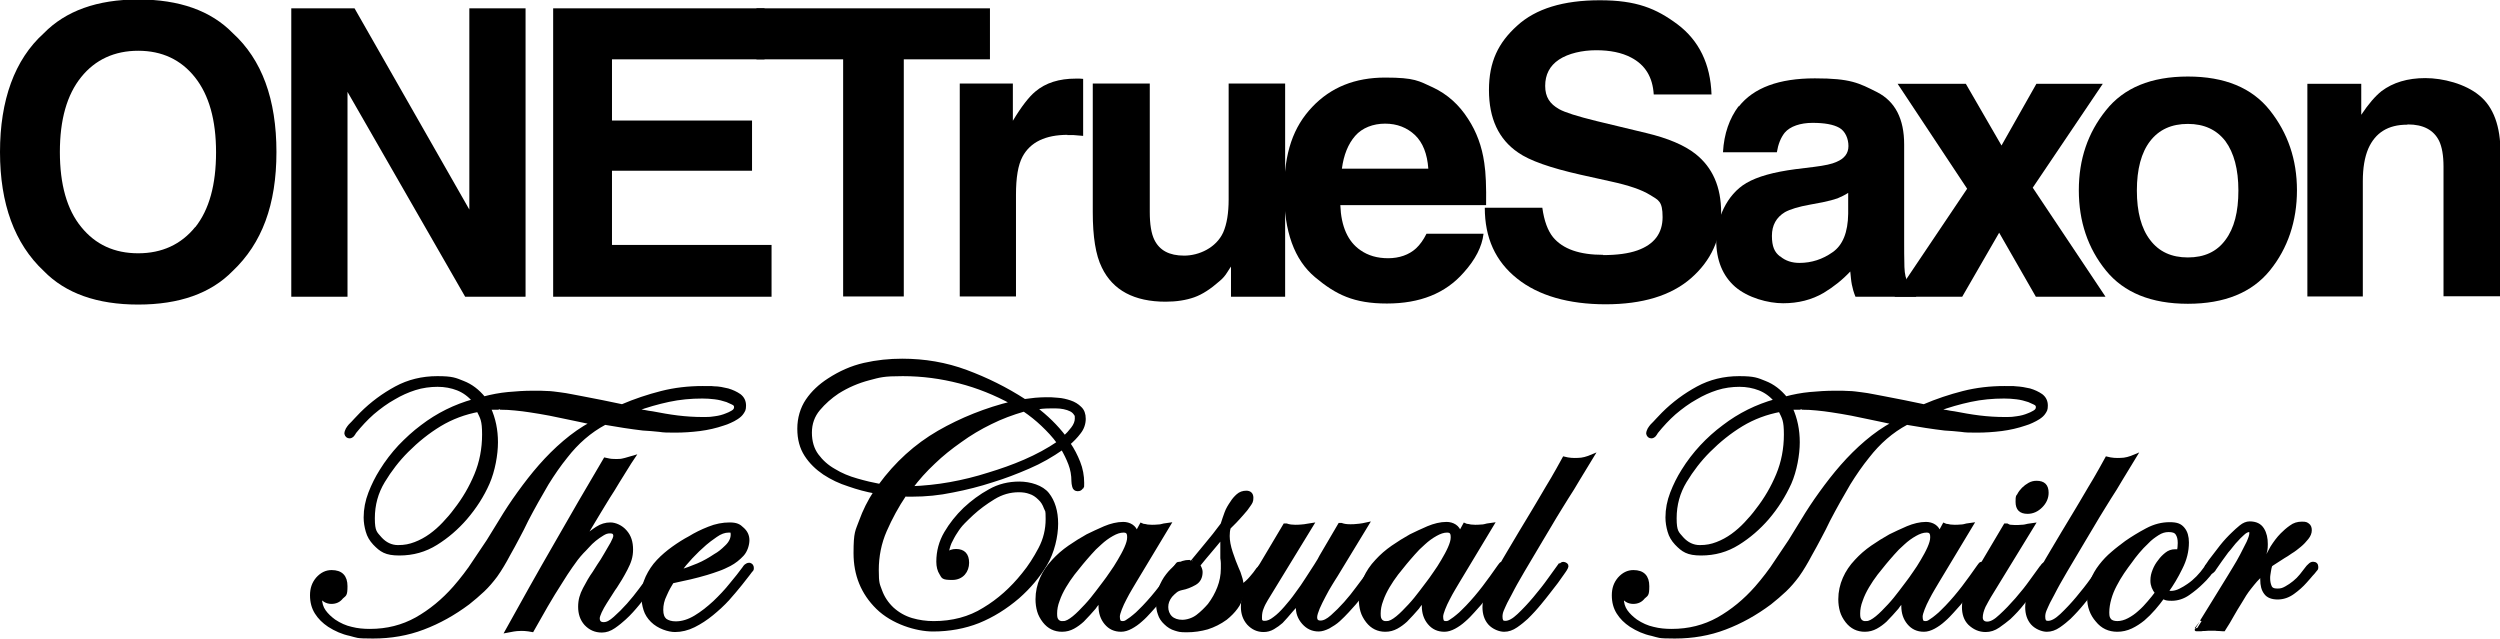
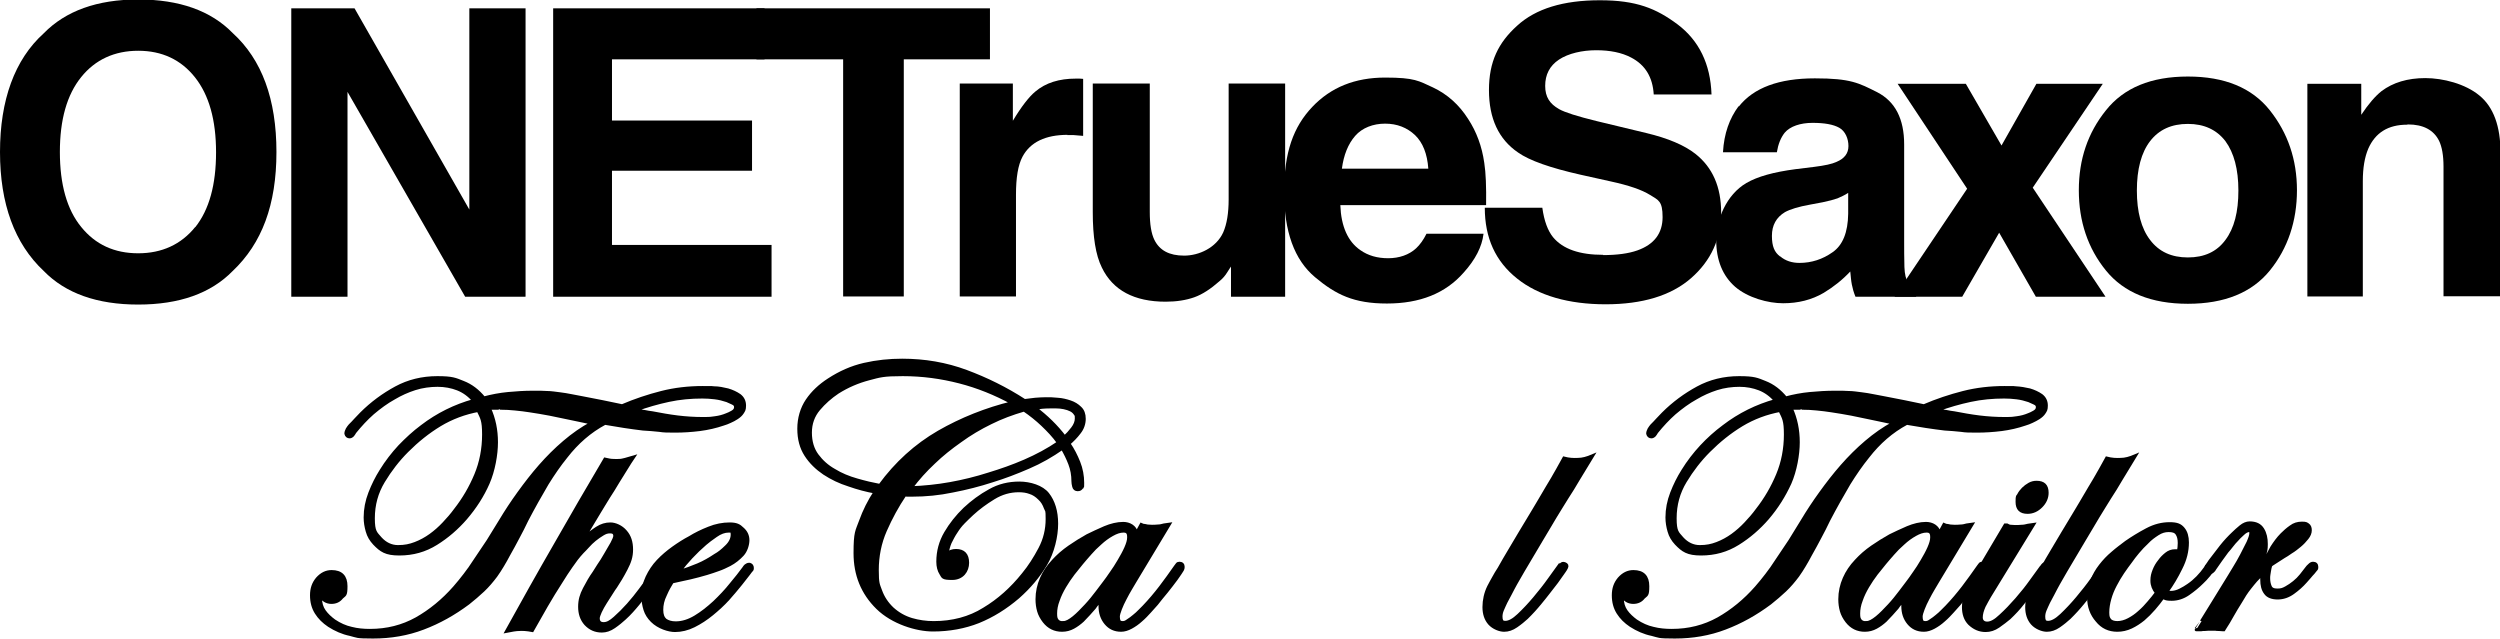
<svg xmlns="http://www.w3.org/2000/svg" viewBox="0 0 960.4 245.4" version="1.1" data-name="Layer 1" id="Layer_1">
  <defs>
    <style>
      .cls-1 {
        stroke-width: 0px;
      }

      .cls-1, .cls-2 {
        fill: #000;
      }

      .cls-2 {
        stroke: #000;
        stroke-miterlimit: 10;
        stroke-width: 1.2px;
      }
    </style>
  </defs>
  <g>
    <path d="M53.1,117c-15.8,0-27.9-4.3-36.3-12.9C5.6,93.6,0,78.3,0,58.4S5.6,22.9,16.8,12.8C25.2,4.2,37.3-.2,53.1-.2s27.9,4.3,36.3,12.9c11.2,10.2,16.8,25.4,16.8,45.7s-5.6,35.1-16.8,45.7c-8.4,8.6-20.5,12.9-36.3,12.9ZM75,87.3c5.4-6.8,8-16.4,8-28.8s-2.7-22-8.1-28.8c-5.4-6.8-12.7-10.2-21.8-10.2s-16.5,3.4-21.9,10.1c-5.5,6.8-8.2,16.4-8.2,28.8s2.7,22.1,8.2,28.8c5.5,6.8,12.8,10.1,21.9,10.1s16.5-3.4,21.9-10.1Z" class="cls-1" />
    <path d="M201.8,114h-23.1l-45.2-78.7v78.7h-21.6V3.2h24.3l44.1,77.3V3.2h21.6v110.7Z" class="cls-1" />
    <path d="M288.9,65.6h-53.8v28.5h61.3v19.9h-83.9V3.2h81.2v19.6h-58.6v23.5h53.8v19.2Z" class="cls-1" />
    <path d="M380.3,3.2v19.6h-33.1v91.1h-23.3V22.8h-33.3V3.2h89.7Z" class="cls-1" />
    <path d="M410.2,51.8c-8.6,0-14.4,2.8-17.4,8.4-1.7,3.2-2.5,8-2.5,14.6v39.1h-21.6V32.1h20.4v14.3c3.3-5.5,6.2-9.2,8.6-11.2,4-3.4,9.2-5,15.6-5s.7,0,1,0c.3,0,.9,0,1.8.1v21.9c-1.4-.1-2.6-.2-3.6-.3-1.1,0-1.9,0-2.6,0Z" class="cls-1" />
    <path d="M472.9,102.4c-.2.3-.7,1-1.5,2.3-.8,1.3-1.8,2.4-2.9,3.3-3.4,3-6.6,5.1-9.7,6.2s-6.8,1.7-11,1.7c-12.1,0-20.3-4.4-24.5-13.1-2.4-4.8-3.5-11.9-3.5-21.3v-49.4h21.9v49.4c0,4.7.6,8.2,1.7,10.5,2,4.2,5.8,6.2,11.5,6.2s12.3-3,15-8.9c1.4-3.2,2.1-7.4,2.1-12.7v-44.5h21.7v81.9h-20.8v-11.6Z" class="cls-1" />
    <path d="M569.9,89.9c-.6,4.9-3.1,9.8-7.6,14.8-7,8-16.8,11.9-29.5,11.9s-19.6-3.4-27.6-10.1c-8-6.7-11.9-17.6-11.9-32.8s3.6-25,10.8-32.6c7.2-7.6,16.5-11.3,28-11.3s12.9,1.3,18.4,3.8c5.5,2.6,10,6.6,13.5,12.1,3.2,4.9,5.3,10.5,6.2,16.9.6,3.8.8,9.2.7,16.2h-56c.3,8.2,2.9,14,7.7,17.3,3,2.1,6.5,3.1,10.7,3.1s8-1.3,10.7-3.8c1.5-1.4,2.8-3.2,4-5.6h21.9ZM548.7,64.8c-.4-5.7-2.1-10-5.1-12.9-3.1-2.9-6.9-4.4-11.5-4.4s-8.8,1.6-11.5,4.7c-2.7,3.1-4.4,7.3-5.1,12.6h33.3Z" class="cls-1" />
    <path d="M615.7,98c5.5,0,9.9-.6,13.3-1.8,6.5-2.3,9.7-6.6,9.7-12.8s-1.6-6.5-4.8-8.5c-3.2-2-8.2-3.7-15.1-5.2l-11.7-2.6c-11.5-2.6-19.5-5.4-23.9-8.5-7.5-5.1-11.2-13.1-11.2-24s3.6-18.2,10.8-24.7c7.2-6.6,17.8-9.8,31.8-9.8s21.6,3.1,29.9,9.3c8.2,6.2,12.6,15.2,13,26.9h-22.2c-.4-6.7-3.3-11.4-8.7-14.2-3.6-1.9-8.1-2.8-13.4-2.8s-10.7,1.2-14.3,3.6-5.3,5.8-5.3,10.1,1.8,6.9,5.3,8.9c2.3,1.3,7.1,2.8,14.4,4.6l19.1,4.6c8.4,2,14.7,4.7,18.9,8,6.6,5.2,9.9,12.7,9.9,22.6s-3.9,18.5-11.6,25.2c-7.7,6.7-18.7,10-32.8,10s-25.8-3.3-34-9.9c-8.3-6.6-12.4-15.6-12.4-27.2h22.1c.7,5.1,2.1,8.8,4.1,11.3,3.8,4.6,10.2,6.8,19.3,6.8Z" class="cls-1" />
    <path d="M668,40.9c5.7-7.2,15.4-10.8,29.2-10.8s16.9,1.8,23.9,5.3c7,3.6,10.4,10.3,10.4,20.1v37.6c0,2.6,0,5.8.1,9.5.1,2.8.6,4.7,1.3,5.7.7,1,1.8,1.8,3.2,2.5v3.2h-23.3c-.7-1.7-1.1-3.2-1.4-4.7s-.4-3.1-.6-5c-3,3.2-6.4,5.9-10.2,8.2-4.6,2.7-9.8,4-15.6,4s-13.5-2.1-18.4-6.3c-4.8-4.2-7.3-10.2-7.3-18s3.9-17.4,11.6-21.9c4.3-2.5,10.5-4.2,18.8-5.3l7.3-.9c4-.5,6.8-1.1,8.5-1.9,3.1-1.3,4.6-3.3,4.6-6.1s-1.2-5.7-3.5-7c-2.3-1.3-5.7-1.9-10.3-1.9s-8.6,1.3-10.7,3.8c-1.5,1.9-2.5,4.4-3,7.5h-20.7c.4-7.2,2.5-13,6-17.7ZM683.9,98.5c2,1.7,4.5,2.5,7.4,2.5,4.6,0,8.9-1.4,12.7-4.1,3.9-2.7,5.9-7.6,6-14.8v-8c-1.4.9-2.7,1.5-4.1,2.1-1.4.5-3.3,1-5.7,1.5l-4.8.9c-4.5.8-7.7,1.8-9.7,2.9-3.3,2-5,5-5,9.1s1,6.3,3.1,7.9Z" class="cls-1" />
    <path d="M808.8,114h-26.7l-14.1-24.6-14.2,24.6h-26l27.9-41.5-26.7-40.3h26.2l13.7,23.7,13.4-23.7h25.5l-26.9,39.9,27.9,41.8Z" class="cls-1" />
    <path d="M872,42.4c6.9,8.7,10.4,18.9,10.4,30.7s-3.5,22.3-10.4,30.8c-6.9,8.5-17.4,12.8-31.5,12.8s-24.6-4.3-31.5-12.8c-6.9-8.5-10.4-18.8-10.4-30.8s3.5-22.1,10.4-30.7c6.9-8.7,17.4-13,31.5-13s24.6,4.3,31.5,13ZM840.5,47.6c-6.3,0-11.1,2.2-14.5,6.6-3.4,4.4-5.1,10.8-5.1,19s1.7,14.6,5.1,19c3.4,4.5,8.2,6.7,14.5,6.7s11.1-2.2,14.4-6.7c3.4-4.5,5-10.8,5-19s-1.7-14.5-5-19c-3.4-4.4-8.2-6.6-14.4-6.6Z" class="cls-1" />
    <path d="M924.7,47.9c-7.3,0-12.2,3.1-14.9,9.2-1.4,3.3-2.1,7.4-2.1,12.5v44.3h-21.3V32.2h20.7v11.9c2.8-4.2,5.4-7.2,7.8-9.1,4.4-3.3,10-5,16.8-5s15.4,2.2,20.8,6.7c5.4,4.4,8.1,11.8,8.1,22v55.1h-21.9v-49.8c0-4.3-.6-7.6-1.7-9.9-2.1-4.2-6.1-6.3-12-6.3Z" class="cls-1" />
  </g>
  <g>
    <path d="M123.1,229.5v.3c0,1.9.5,3.6,1.5,5,1,1.4,2.3,2.6,3.8,3.7,2.1,1.4,4.3,2.4,6.6,2.9,2.3.6,4.7.8,7.1.8,6.6,0,12.5-1.5,17.9-4.5,5.3-3,10.2-7,14.6-12,1.4-1.6,2.7-3.2,4-4.9,1.3-1.7,2.6-3.5,3.8-5.4,1.7-2.5,3.4-5,5.1-7.6,1.6-2.6,3.2-5.2,4.8-7.8,2.1-3.5,4.4-7,7-10.6,2.6-3.6,5.3-7.1,8.2-10.4,2.9-3.3,6-6.4,9.3-9.2,3.3-2.8,6.8-5.3,10.6-7.3-1.4-.3-2.8-.6-4.2-.9-1.4-.3-2.9-.6-4.3-.9-2.6-.5-5.1-1.1-7.7-1.6-2.6-.5-5.1-.9-7.7-1.3-1.8-.3-3.7-.5-5.6-.7-1.9-.2-3.8-.3-5.6-.3s-.7,0-1,0c-.3,0-.6,0-.9,0h-1.2c-.4,0-.8,0-1.2.1,1.8,3.9,2.7,8.3,2.7,13s-1.1,10.9-3.2,15.7c-2.1,4.8-5,9.3-8.6,13.5-3.3,3.8-7.1,7.1-11.3,9.7-4.3,2.7-9,4-14.2,4s-7-1.3-9.6-4c-1.3-1.4-2.2-2.9-2.7-4.7-.5-1.7-.8-3.5-.8-5.3,0-3.2.6-6.3,1.8-9.4,1.2-3.1,2.6-5.9,4.3-8.6,2.1-3.4,4.5-6.5,7.1-9.3,2.7-2.8,5.5-5.4,8.6-7.7,6-4.6,12.7-7.9,19.9-9.9-1.8-2.1-3.9-3.6-6.2-4.5-2.3-.9-4.9-1.4-7.7-1.4s-5.9.4-8.7,1.3c-2.8.9-5.5,2.1-8,3.6-2.9,1.6-5.6,3.6-8.2,5.8-2.5,2.2-4.8,4.7-6.9,7.3-.2.4-.5.8-.8,1.2-.4.4-.8.6-1.2.6-.7,0-1.2-.4-1.4-1.2h0c0-.6.2-1.1.5-1.7.4-.6.7-1.1,1-1.4.7-.7,1.5-1.5,2.2-2.3.7-.8,1.5-1.5,2.2-2.3,4-4,8.5-7.3,13.3-9.9,4.8-2.6,10.1-3.9,15.9-3.9s6.9.6,9.9,1.8c3.1,1.2,5.7,3.2,8,6,3-.8,6.1-1.4,9.3-1.7,3.2-.3,6.3-.5,9.5-.5s3.6,0,5.3.1c1.7,0,3.4.3,5.1.5,1.5.2,2.9.4,4.3.7,1.4.3,2.8.5,4.2.8,2.6.5,5.1,1,7.7,1.5,2.6.5,5.1,1.1,7.7,1.6,4.9-2.1,10-3.8,15.1-5.1,5.1-1.3,10.4-1.9,15.8-1.9s2.6,0,4.4.1c1.8,0,3.6.4,5.3.8,1.7.5,3.2,1.2,4.5,2.1,1.3,1,1.9,2.3,1.9,3.9s-.3,1.9-.8,2.7c-.5.8-1.2,1.4-2.1,2s-1.7,1-2.6,1.4c-.9.4-1.8.8-2.6,1-2.9,1-6,1.7-9.1,2.1-3.2.4-6.3.6-9.4.6s-4.2,0-6.2-.3c-2-.2-4.1-.4-6.2-.5-2.4-.3-4.8-.6-7.3-1-2.5-.4-4.9-.8-7.3-1.2-5.8,3.1-10.7,7.4-14.9,12.8-2.6,3.2-5,6.7-7.3,10.4-2.7,4.6-5.3,9.2-7.8,14-1.1,2.3-2.2,4.5-3.4,6.7-1.1,2.2-2.4,4.4-3.6,6.6-.7,1.4-1.5,2.7-2.3,4.1-.8,1.4-1.7,2.7-2.6,4-1.5,2-3.1,3.9-4.9,5.6-1.8,1.7-3.7,3.3-5.7,4.9-5.5,4.1-11.2,7.3-17.3,9.6-6,2.3-12.5,3.4-19.3,3.4s-5.9-.3-8.8-1c-2.9-.6-5.6-1.8-8.1-3.4-2.1-1.4-3.7-3-4.9-4.9-1.2-1.9-1.8-4.1-1.8-6.7s.7-4.6,2.2-6.4c1.6-1.8,3.4-2.7,5.5-2.7,3.7,0,5.5,1.9,5.5,5.6s-.5,3.2-1.6,4.3c-1,1.3-2.3,1.9-4,1.9s-3.5-.9-4-2.6ZM184,157.6c-5.5,1-10.5,2.9-15,5.6-4.6,2.8-8.7,6.1-12.6,10-3.5,3.5-6.5,7.4-9.1,11.7-2.6,4.3-3.9,9-3.9,14.2s.9,5.6,2.7,7.7c1.9,2.1,4.2,3.2,6.8,3.2s4.5-.4,6.6-1.2c2.1-.8,4.1-1.9,5.9-3.2,1.8-1.3,3.5-2.8,5.1-4.5,1.6-1.7,3.1-3.4,4.4-5.2,3.3-4.2,5.9-8.7,7.9-13.5,2-4.8,3-10,3-15.5s-.7-6.3-2.1-9.2ZM244.6,157.6c1,.2,2,.4,3,.5,1,.2,2,.4,3,.5,3.2.6,6.4,1.2,9.7,1.6,3.3.4,6.5.6,9.7.6s3.1-.1,4.7-.3c1.6-.2,3.1-.6,4.5-1.2.5-.2,1.3-.5,2.1-1,.9-.5,1.3-1.1,1.3-1.9s-.4-1.2-1.3-1.6c-.9-.4-1.5-.7-2-.9-1.5-.5-3-.9-4.7-1.1-1.6-.2-3.2-.3-4.8-.3-4.4,0-8.7.4-12.9,1.3-4.2.9-8.4,2.1-12.5,3.6Z" class="cls-2" />
    <path d="M222.8,208.4c.6-.8,1.3-1.5,2.1-2.1,1.3-1.2,2.7-2.3,4.4-3.4s3.4-1.6,5.2-1.6,4.2,1,5.8,2.9c1.6,1.8,2.3,4.1,2.3,6.9s-.7,4.8-2.1,7.5c-1.4,2.7-2.8,5-4,6.8-.4.5-.9,1.3-1.6,2.4-.7,1.1-1.5,2.3-2.3,3.6-.8,1.2-1.4,2.4-2,3.6-.5,1.1-.8,2-.8,2.5,0,1.4.7,2.1,2.1,2.1s2.6-.7,4.3-2.2c1.7-1.5,3.4-3.2,5.1-5.1,1.7-1.9,3.2-3.8,4.7-5.8,1.4-1.9,2.4-3.3,3.1-4.1l2.2-3,1.2-1.5c.3-.7.8-1.1,1.5-1.1s1.2.4,1.2,1.2-.1.7-.3,1c-.2.3-.4.5-.6.8l-2.9,4.1c-1,1.3-2,2.6-3.1,4-1.1,1.4-2.1,2.7-3.1,4-.8,1-1.7,2-2.5,2.9-.9,1-1.8,1.9-2.8,2.8-1.1,1-2.4,2.1-4,3.2-1.6,1.1-3.1,1.6-4.7,1.6-2.5,0-4.5-.9-6.2-2.7-1.6-1.8-2.3-4-2.3-6.6s.6-4.6,1.8-6.9c1.2-2.3,2.4-4.4,3.7-6.2.3-.5.8-1.3,1.7-2.7.9-1.3,1.8-2.7,2.7-4.3.9-1.5,1.7-2.9,2.5-4.3.7-1.3,1.1-2.3,1.1-2.8,0-1.1-.6-1.6-1.8-1.6s-1.9.3-2.9.9c-1,.6-2,1.3-3,2.1-1,.8-1.9,1.7-2.7,2.6-.8.9-1.5,1.6-2.1,2.2-1.6,1.7-3,3.6-4.3,5.5-1.3,1.9-2.6,3.8-3.8,5.8-2,3.1-3.9,6.2-5.7,9.3-1.8,3.1-3.6,6.3-5.4,9.5-2.1-.4-3.8-.5-5-.4-1.2,0-2.9.3-4.9.7,6.2-11.2,12.4-22.3,18.7-33.2,6.2-10.9,12.6-21.9,19.1-32.9,1.3.3,2.3.5,3.2.5.8,0,1.6.1,2.3,0,.7,0,1.5-.2,2.3-.4.8-.2,1.9-.5,3.2-.9l-1.4,2.1c-1.8,2.9-3.4,5.4-4.6,7.4-1.2,2-2.4,4-3.6,5.8-1.1,1.9-2.4,3.8-3.6,5.9-1.3,2.1-2.8,4.6-4.5,7.5-.5.7-.9,1.4-1.3,2.1-.4.7-.8,1.4-1.3,2.1Z" class="cls-2" />
    <path d="M258.5,223.1c-1,1.6-2,3.3-2.9,5.4-1,2-1.4,3.9-1.4,5.8s.5,3.1,1.4,3.9c1,.7,2.3,1.1,4,1.1,2.5,0,5-.8,7.5-2.3,2.5-1.5,4.9-3.4,7.3-5.6,2.3-2.2,4.5-4.5,6.4-6.9,2-2.4,3.6-4.4,4.9-6.2.2-.4.5-.7.8-1,.4-.3.8-.5,1.2-.5h.3c.6.2,1,.6,1,1.4s-.2.7-.6,1.2-.7.9-.9,1.2l-2.9,3.7c-1.4,1.7-3,3.7-4.9,5.8-1.9,2.1-4,4-6.2,5.8-2.2,1.8-4.5,3.3-6.9,4.5-2.4,1.2-4.9,1.8-7.3,1.8s-6.3-1.2-8.8-3.7c-1.3-1.3-2.2-2.7-2.7-4.3-.5-1.6-.8-3.3-.8-5.1,0-2.7.5-5.1,1.6-7.4,1.1-2.3,2.4-4.3,4.2-6.2,1.7-1.8,3.7-3.5,5.8-5,2.1-1.5,4.3-2.9,6.4-4,2.1-1.3,4.5-2.5,7.3-3.6,2.7-1.1,5.4-1.6,8-1.6s3.7.6,4.9,1.8c1.4,1.2,2.1,2.7,2.1,4.4s-.7,4.1-2.1,5.6c-1.4,1.5-3,2.8-4.9,3.8-1.4.7-2.8,1.4-4.3,1.9-1.5.5-3,1.1-4.5,1.5-2.1.6-4.2,1.2-6.4,1.7-2.1.5-4.3.9-6.4,1.4ZM260.8,219.6c2.5-.7,4.9-1.6,7.3-2.6,2.4-1,4.6-2.3,6.7-3.7,1.3-.7,2.7-1.8,4.2-3.3,1.5-1.4,2.3-3,2.3-4.6s-.5-1.4-1.4-1.4c-1.6,0-3.2.6-4.9,1.8-1.7,1.2-3.1,2.2-4.1,3.1-3.7,3.2-7.1,6.8-10,10.7Z" class="cls-2" />
    <path d="M393.6,153.9c1.4-.2,2.7-.3,4.1-.5,1.4-.1,2.7-.2,4.1-.2s2.8,0,4.5.2c1.7.1,3.3.5,4.8,1,1.5.5,2.8,1.3,3.8,2.3,1.1,1,1.6,2.4,1.6,4.2s-.6,3.7-1.9,5.3c-1.2,1.6-2.6,3-4,4.2,1.6,2.3,2.8,4.7,3.8,7.2,1,2.5,1.5,5.2,1.5,7.9s-.1,1.2-.4,1.8c-.3.5-.7.8-1.5.8s-1.3-.4-1.5-1.2c-.2-.8-.3-1.4-.3-2,0-2.4-.4-4.6-1.2-6.7-.8-2.1-1.8-4.1-2.9-6-4,2.8-8.3,5.3-13,7.3-4.6,2-9.3,3.8-13.9,5.2-4.9,1.6-10,2.9-15.2,3.9-5.2,1.1-10.4,1.6-15.6,1.6h-1.4c-.5,0-1,0-1.4-.1-2.9,4.3-5.4,8.9-7.5,13.7-2.1,4.8-3.1,9.9-3.1,15.2s.4,5.5,1.3,8c.9,2.5,2.4,4.8,4.5,6.8,2.2,2,4.7,3.4,7.4,4.2,2.7.8,5.6,1.2,8.5,1.2,7.2,0,13.7-1.7,19.3-5.2,5.7-3.4,10.7-7.9,15.1-13.4,2.4-2.9,4.5-6.2,6.4-9.8,1.9-3.6,2.8-7.4,2.8-11.4s-.2-2.9-.7-4.3c-.5-1.4-1.2-2.6-2.3-3.6-1.1-1.1-2.3-1.9-3.6-2.3-1.3-.5-2.8-.7-4.3-.7-3.4,0-6.6.9-9.7,2.8-3.1,1.9-5.8,3.9-8.2,6.1-1.1,1-2.2,2.1-3.3,3.2-1.1,1.1-2.1,2.4-2.9,3.7-.9,1.3-1.6,2.7-2.3,4.1-.6,1.4-1,2.9-1.1,4.3.5-.4,1-.7,1.5-.9.5-.2,1.2-.3,1.9-.3,2.9,0,4.4,1.6,4.4,4.7s-2,6-5.9,6-3.5-.6-4.3-1.8c-.8-1.2-1.2-2.8-1.2-4.6,0-4,1-7.7,3-11.1,2-3.4,4.4-6.4,7.3-9.2,2.9-2.7,6.1-5.1,9.6-7,3.5-2,7.3-2.9,11.4-2.9s8.7,1.4,10.9,4.2c2.2,2.8,3.4,6.6,3.4,11.4s-1.4,10.9-4.2,15.6c-2.8,4.7-6.3,8.8-10.6,12.6-4.8,4.1-9.8,7.2-15.2,9.4-5.3,2.1-11.2,3.2-17.5,3.2s-15.5-2.8-21.3-8.5c-5.8-5.7-8.6-12.7-8.6-21s.7-8.4,2.1-12.3c1.4-3.9,3.3-7.7,5.6-11.2-3.3-.6-6.7-1.5-10.1-2.7-3.5-1.1-6.6-2.6-9.5-4.5-2.8-1.9-5.2-4.2-7-7-1.8-2.8-2.7-6.1-2.7-10.1s1.1-7.8,3.2-10.9c2.1-3.1,4.9-5.7,8.3-7.9,4.3-2.8,8.8-4.8,13.6-5.9,4.8-1.1,9.7-1.6,14.6-1.6,8.6,0,16.8,1.4,24.6,4.3,7.8,2.9,15.3,6.6,22.4,11.2ZM388.9,154.8c-6.6-3.6-13.3-6.3-20.3-8.1-7-1.8-14.2-2.8-21.8-2.8s-8.8.5-13,1.6c-4.2,1.1-8.2,2.8-12,5.2-2.7,1.8-5.2,4-7.3,6.5-2.1,2.5-3.2,5.5-3.2,9s.9,6.4,2.6,8.7,3.9,4.3,6.6,5.8c2.6,1.6,5.5,2.8,8.7,3.7,3.1.9,6.1,1.6,8.8,2.1,6.3-8.6,13.8-15.4,22.6-20.5,8.7-5,18.2-8.8,28.4-11.3ZM406.6,170c-1.8-2.5-3.9-4.7-6.1-6.8-2.2-2.1-4.6-4-7.1-5.7-4.5,1.3-8.8,2.9-12.8,4.9-4.1,2-8,4.3-11.7,7-3.7,2.6-7.1,5.3-10.2,8.3-3.2,3-6.1,6.2-8.7,9.7,5-.2,10-.7,15-1.6,5-.9,9.9-2.1,14.9-3.7,4.6-1.4,9.2-3,13.8-5,4.6-2,8.9-4.3,13-7.1ZM397.6,156.7c4.4,3.3,8.2,7,11.4,11.2,1-.9,2-2,3-3.3,1-1.3,1.5-2.6,1.5-3.8s0-1.3-.3-1.6c-.4-.7-1-1.3-1.8-1.7-.8-.4-1.7-.7-2.7-.9-1-.2-1.9-.3-2.9-.3-1,0-1.8,0-2.5,0-2.1,0-4,.2-5.8.5Z" class="cls-2" />
    <path d="M422.7,230.3c-.4.5-.7,1.1-1.1,1.6-.4.5-.8,1-1.2,1.6-1.4,1.6-2.9,3.3-4.5,4.9-1.1,1-2.3,1.9-3.6,2.6-1.3.7-2.7,1.1-4.3,1.1-2.8,0-5.1-1.1-6.9-3.4-1-1.3-1.7-2.6-2.1-4-.4-1.4-.6-2.9-.6-4.5,0-2.8.6-5.5,1.7-8,1.1-2.5,2.6-4.7,4.5-6.7,1.8-2,3.9-3.8,6.2-5.4,2.3-1.6,4.6-3,6.9-4.3,2-1,4.2-2,6.7-3.1,2.4-1,4.8-1.6,7.1-1.6s4.6,1.2,5.1,3.7l1.8-3.3.7.3c.5,0,1.1.2,1.7.3.6,0,1.2.1,1.7.1s1.5,0,2.3-.1c.8,0,1.6-.2,2.3-.4l2.1-.3-13.3,22.1c-.4.6-.9,1.6-1.6,2.7-.7,1.2-1.4,2.4-2.1,3.8-.7,1.3-1.3,2.6-1.8,3.9-.5,1.3-.8,2.3-.8,3s.1,1.3.3,1.7c.2.4.7.6,1.4.6s1.2-.2,2-.8c.8-.5,1.6-1.1,2.3-1.7.8-.6,1.5-1.3,2.2-2,.7-.7,1.2-1.2,1.6-1.6,2.3-2.4,4.4-4.9,6.4-7.5,2-2.6,3.9-5.3,5.8-8,.2-.3.4-.5.6-.8s.5-.4.9-.4c.9,0,1.4.5,1.4,1.4s-.4,1.3-1.1,2.4c-.7,1.1-1.3,1.8-1.6,2.3-1.2,1.6-2.4,3.2-3.7,4.8-1.3,1.6-2.6,3.1-3.8,4.7-.7.8-1.6,1.8-2.6,2.9-1,1.1-2.1,2.3-3.4,3.4-1.2,1.1-2.5,2-3.8,2.7-1.3.7-2.6,1.1-3.8,1.1-2.5,0-4.4-.9-5.9-2.7-1.5-1.8-2.2-4-2.2-6.6v-1.2c0-.4,0-.8.1-1.2ZM408.5,239.2c1.1,0,2.4-.7,4-2,1.6-1.3,3.1-2.9,4.7-4.6,1.6-1.7,3-3.5,4.3-5.2,1.3-1.7,2.3-3,2.8-3.7.6-.8,1.5-2,2.5-3.5,1.1-1.5,2.1-3.1,3.1-4.8,1-1.7,1.9-3.3,2.6-4.9.7-1.6,1.1-2.9,1.1-4s-.1-1.4-.4-1.9c-.3-.4-.8-.6-1.6-.6-1.4,0-2.8.5-4.4,1.4-1.6.9-3.1,2-4.5,3.3-1.5,1.3-2.8,2.6-4,4-1.2,1.4-2.3,2.6-3.1,3.6-1,1.2-2.1,2.6-3.3,4.1-1.2,1.6-2.3,3.2-3.3,4.9-1,1.7-1.9,3.5-2.5,5.3-.7,1.8-1,3.5-1,5.1s.2,2,.6,2.6c.4.6,1.3,1,2.5,1Z" class="cls-2" />
-     <path d="M477.2,225c1.3-.9,2.4-1.9,3.4-3.1,1-1.1,1.8-2.2,2.5-3.2h.1c.3-.4.6-.8,1-1.2s.8-.7,1.3-.7c.9,0,1.4.5,1.4,1.4s-.2.7-.5,1.1c-.3.4-.6.7-.8,1-.5.6-1,1.2-1.5,1.8s-1.1,1.1-1.6,1.8c-.7.8-1.6,1.6-2.5,2.5-1,.8-1.9,1.6-2.9,2.2-.4,1.8-1.1,3.5-2.2,4.9-1.1,1.5-2.4,2.8-4,4.1-2.2,1.6-4.6,2.8-7.1,3.6-2.5.7-5.1,1.1-7.9,1.1s-3-.2-4.4-.6c-1.4-.4-2.7-1.2-3.8-2.3-1.1-1-1.9-2.2-2.3-3.5-.5-1.3-.7-2.8-.7-4.3s.3-3.9,1-5.7c.7-1.8,1.6-3.5,2.8-5,1-1.3,2.2-2.5,3.6-3.6,1.4-1.1,3-1.6,4.8-1.6s.8,0,1,.1l5.2-6.3c2.3-2.7,4.4-5.4,6.4-8.1.5-1.6,1-3,1.5-4.4.5-1.4,1.3-2.7,2.2-4,.6-1,1.4-1.9,2.3-2.7.9-.8,2-1.2,3.3-1.2s2.1.7,2.1,2.1-.3,1.8-1,2.8c-.7,1.1-1.5,2.1-2.5,3.2-1,1.1-1.9,2.2-2.9,3.2-1,1-1.8,1.8-2.3,2.3-.3,1-.4,2.1-.4,3.2,0,1.8.4,4,1.2,6.4.8,2.4,1.6,4.5,2.3,6.1.5,1,.9,2.1,1.2,3.2.4,1.1.6,2.3.7,3.5ZM460.4,217c.6,1,1,1.9,1,2.7,0,2.1-.8,3.6-2.4,4.5-1.6.9-3.3,1.6-5,1.9-.9.2-1.7.5-2.3,1-.6.5-1.3,1.1-1.9,1.8-1.1,1.4-1.6,2.8-1.6,4.3s.5,2.9,1.6,4c1.1,1,2.6,1.5,4.4,1.5s4.1-.7,5.8-2c1.7-1.3,3.2-2.8,4.5-4.3,1.6-2.1,2.8-4.3,3.7-6.6.9-2.3,1.4-4.8,1.4-7.4s0-1.4,0-2c0-.6-.1-1.3-.2-2,0-1,0-2,0-2.9,0-1,0-1.9,0-2.9s0-.8,0-1.2c0-.3,0-.7,0-1-1.5,1.8-2.9,3.6-4.4,5.3-1.5,1.7-2.9,3.5-4.4,5.3Z" class="cls-2" />
-     <path d="M498.8,231.4c-.8,1.1-1.7,2.1-2.7,3.2-1.3,1.6-2.6,3-3.8,4.3-.9.8-2,1.6-3.2,2.3-1.2.7-2.4,1-3.7,1-2.3,0-4.2-.9-5.8-2.6-1.6-1.8-2.3-4-2.3-6.4s.3-3.4,1-5.1c.6-1.6,1.4-3.2,2.3-4.7l12.9-21.7h.7c.5.2,1.1.3,1.7.4.6,0,1.2.1,1.7.1s1.5,0,2.3-.1c.8,0,1.6-.2,2.3-.3l1.9-.3-17.6,28.8c-.6,1-1.2,2.1-1.6,3.2-.5,1.1-.7,2.4-.7,3.6s0,1.1.3,1.5c.2.4.6.5,1.4.5,1.1,0,2.3-.5,3.7-1.6,1.4-1,2.8-2.4,4.2-4,1.4-1.6,2.9-3.4,4.3-5.4,1.5-2,2.8-3.9,4-5.8,1.2-1.9,2.3-3.6,3.3-5.1,1-1.6,1.7-2.7,2.1-3.6l7.1-12.1h.7c1.1.4,2.2.5,3.4.5s1.5,0,2.3-.1c.8,0,1.6-.2,2.5-.3l1.9-.4-12.1,19.9c-.5.7-1.1,1.8-2,3.2-.9,1.4-1.7,2.9-2.6,4.6-.9,1.6-1.6,3.2-2.3,4.7-.6,1.5-1,2.7-1,3.5,0,1.3.6,1.9,1.9,1.9s2.7-.7,4.4-2.2c1.7-1.5,3.4-3.2,5.1-5.1,1.7-1.9,3.2-3.8,4.6-5.7,1.4-1.9,2.4-3.2,3-4l2.2-3.2,1.2-1.4c.4-.7.8-1.1,1.4-1.1.9,0,1.4.5,1.4,1.4s-.3,1.4-1,2.4c-.7,1.1-1.2,1.8-1.6,2.3-1.3,1.6-2.5,3.1-3.8,4.7-1.2,1.6-2.5,3.1-3.8,4.7-.7.8-1.6,1.8-2.7,3-1.1,1.2-2.2,2.3-3.4,3.4-1.2,1.1-2.5,1.9-3.9,2.7-1.4.7-2.7,1.1-3.8,1.1-2.4,0-4.3-.9-5.9-2.7-.8-.9-1.4-1.9-1.8-3-.4-1.1-.5-2.2-.5-3.4s0-.5,0-.8c0-.3,0-.5,0-.7Z" class="cls-2" />
-     <path d="M546.9,230.3c-.4.5-.7,1.1-1.1,1.6-.4.5-.8,1-1.2,1.6-1.4,1.6-2.9,3.3-4.5,4.9-1.1,1-2.3,1.9-3.6,2.6-1.3.7-2.7,1.1-4.3,1.1-2.8,0-5.1-1.1-6.9-3.4-1-1.3-1.7-2.6-2.1-4-.4-1.4-.6-2.9-.6-4.5,0-2.8.6-5.5,1.7-8,1.1-2.5,2.6-4.7,4.5-6.7,1.8-2,3.9-3.8,6.2-5.4,2.3-1.6,4.6-3,6.9-4.3,2-1,4.2-2,6.7-3.1,2.4-1,4.8-1.6,7.1-1.6s4.6,1.2,5.1,3.7l1.8-3.3.7.3c.5,0,1.1.2,1.7.3.6,0,1.2.1,1.7.1s1.5,0,2.3-.1c.8,0,1.6-.2,2.3-.4l2.1-.3-13.3,22.1c-.4.6-.9,1.6-1.6,2.7-.7,1.2-1.4,2.4-2.1,3.8-.7,1.3-1.3,2.6-1.8,3.9-.5,1.3-.8,2.3-.8,3s.1,1.3.3,1.7c.2.4.7.6,1.4.6s1.2-.2,2-.8c.8-.5,1.6-1.1,2.3-1.7.8-.6,1.5-1.3,2.2-2,.7-.7,1.2-1.2,1.6-1.6,2.3-2.4,4.4-4.9,6.4-7.5,2-2.6,3.9-5.3,5.8-8,.2-.3.4-.5.6-.8.2-.3.5-.4.9-.4.9,0,1.4.5,1.4,1.4s-.4,1.3-1.1,2.4c-.7,1.1-1.3,1.8-1.6,2.3-1.2,1.6-2.4,3.2-3.7,4.8-1.3,1.6-2.6,3.1-3.8,4.7-.7.8-1.6,1.8-2.6,2.9-1,1.1-2.1,2.3-3.4,3.4-1.2,1.1-2.5,2-3.8,2.7-1.3.7-2.6,1.1-3.8,1.1-2.5,0-4.4-.9-5.9-2.7-1.5-1.8-2.2-4-2.2-6.6v-1.2c0-.4,0-.8.1-1.2ZM532.8,239.2c1.1,0,2.4-.7,4-2,1.6-1.3,3.1-2.9,4.7-4.6,1.6-1.7,3-3.5,4.3-5.2,1.3-1.7,2.3-3,2.8-3.7.6-.8,1.5-2,2.5-3.5,1.1-1.5,2.1-3.1,3.1-4.8,1-1.7,1.9-3.3,2.6-4.9.7-1.6,1.1-2.9,1.1-4s-.1-1.4-.4-1.9c-.3-.4-.8-.6-1.6-.6-1.4,0-2.8.5-4.4,1.4-1.6.9-3.1,2-4.5,3.3-1.5,1.3-2.8,2.6-4,4-1.2,1.4-2.3,2.6-3.1,3.6-1,1.2-2.1,2.6-3.3,4.1-1.2,1.6-2.3,3.2-3.3,4.9-1,1.7-1.9,3.5-2.5,5.3-.7,1.8-1,3.5-1,5.1s.2,2,.6,2.6,1.3,1,2.5,1Z" class="cls-2" />
    <path d="M599,217.6c.4-.5.7-.8,1-1,.3-.2.7-.2,1.2,0,.7.3.9.7.6,1.4-.3.6-.6,1.1-.9,1.5l-2.9,4.1c-1,1.3-2,2.6-3.1,4-1.1,1.4-2.1,2.7-3.2,4-.8,1-1.7,2-2.5,2.9-.9,1-1.8,1.9-2.7,2.8-1.1,1-2.4,2.1-4,3.2-1.6,1.1-3.1,1.6-4.7,1.6s-4.1-.9-5.6-2.6c-1.4-1.6-2.1-3.7-2.1-6.3s.6-5.4,1.8-7.8c.6-1.2,1.3-2.4,1.9-3.5.6-1.1,1.3-2.3,2.1-3.5,1.3-2.3,2.6-4.6,4-6.9,1.4-2.3,2.7-4.6,4.1-6.9,1.8-3,3.4-5.6,4.7-7.8,1.3-2.2,2.6-4.3,3.8-6.4,1.2-2.1,2.5-4.2,3.8-6.4,1.3-2.2,2.8-4.9,4.5-8,1.9.5,3.7.6,5.4.5,1.7,0,3.5-.5,5.6-1.4-2.1,3.4-3.9,6.4-5.4,8.9-1.5,2.6-3,5-4.5,7.3-1.5,2.3-2.9,4.8-4.5,7.3-1.5,2.6-3.3,5.5-5.3,8.9-1.2,2-2.4,4-3.5,5.9-1.1,1.9-2.3,3.9-3.5,5.9-.6,1.1-1.3,2.2-1.9,3.3-.6,1.1-1.3,2.2-1.9,3.4-.3.5-.7,1.3-1.2,2.3-.5,1-1.1,2-1.6,3-.5,1.1-1,2.1-1.4,3.1-.4,1-.5,1.8-.5,2.5s.1,1.2.3,1.6.7.6,1.4.6c1.4,0,3.1-.9,5.1-2.8,2-1.9,4-4,6.1-6.5,2.1-2.5,4-4.9,5.7-7.3,1.7-2.4,3-4.1,3.7-5.1Z" class="cls-2" />
    <path d="M623.2,229.5v.3c0,1.9.5,3.6,1.5,5,1,1.4,2.3,2.6,3.8,3.7,2.1,1.4,4.3,2.4,6.6,2.9,2.3.6,4.7.8,7.1.8,6.6,0,12.5-1.5,17.9-4.5,5.3-3,10.2-7,14.6-12,1.4-1.6,2.7-3.2,4-4.9,1.3-1.7,2.6-3.5,3.8-5.4,1.7-2.5,3.4-5,5.1-7.6,1.6-2.6,3.2-5.2,4.8-7.8,2.1-3.5,4.4-7,7-10.6,2.6-3.6,5.3-7.1,8.2-10.4,2.9-3.3,6-6.4,9.3-9.2,3.3-2.8,6.8-5.3,10.6-7.3-1.4-.3-2.8-.6-4.2-.9s-2.9-.6-4.3-.9c-2.6-.5-5.1-1.1-7.7-1.6-2.6-.5-5.1-.9-7.7-1.3-1.8-.3-3.7-.5-5.6-.7-1.9-.2-3.8-.3-5.6-.3s-.7,0-1,0c-.3,0-.6,0-.9,0h-1.2c-.4,0-.8,0-1.2.1,1.8,3.9,2.7,8.3,2.7,13s-1.1,10.9-3.2,15.7c-2.2,4.8-5,9.3-8.6,13.5-3.3,3.8-7.1,7.1-11.3,9.7-4.3,2.7-9,4-14.2,4s-7-1.3-9.6-4c-1.3-1.4-2.2-2.9-2.7-4.7-.5-1.7-.8-3.5-.8-5.3,0-3.2.6-6.3,1.8-9.4,1.2-3.1,2.6-5.9,4.3-8.6,2.1-3.4,4.5-6.5,7.1-9.3,2.6-2.8,5.5-5.4,8.6-7.7,6-4.6,12.7-7.9,19.9-9.9-1.8-2.1-3.9-3.6-6.2-4.5-2.3-.9-4.9-1.4-7.7-1.4s-5.9.4-8.7,1.3c-2.8.9-5.5,2.1-8,3.6-2.9,1.6-5.6,3.6-8.2,5.8-2.5,2.2-4.8,4.7-6.9,7.3-.2.4-.5.8-.8,1.2-.4.4-.8.6-1.2.6-.7,0-1.2-.4-1.4-1.2h0c0-.6.2-1.1.5-1.7.4-.6.7-1.1,1-1.4.7-.7,1.5-1.5,2.2-2.3.7-.8,1.5-1.5,2.2-2.3,4-4,8.5-7.3,13.3-9.9,4.8-2.6,10.1-3.9,15.9-3.9s6.9.6,9.9,1.8c3.1,1.2,5.7,3.2,8,6,3-.8,6.1-1.4,9.3-1.7,3.2-.3,6.3-.5,9.5-.5s3.6,0,5.3.1c1.7,0,3.4.3,5.1.5,1.5.2,2.9.4,4.3.7,1.4.3,2.8.5,4.2.8,2.6.5,5.1,1,7.7,1.5,2.6.5,5.1,1.1,7.7,1.6,4.9-2.1,10-3.8,15.1-5.1,5.1-1.3,10.4-1.9,15.8-1.9s2.6,0,4.4.1,3.6.4,5.3.8c1.7.5,3.2,1.2,4.5,2.1,1.3,1,1.9,2.3,1.9,3.9s-.3,1.9-.8,2.7c-.5.8-1.2,1.4-2.1,2-.8.5-1.7,1-2.6,1.4-.9.4-1.8.8-2.6,1-2.9,1-6,1.7-9.1,2.1-3.2.4-6.3.6-9.4.6s-4.2,0-6.2-.3c-2-.2-4.1-.4-6.2-.5-2.4-.3-4.8-.6-7.3-1-2.5-.4-4.9-.8-7.3-1.2-5.8,3.1-10.7,7.4-14.9,12.8-2.6,3.2-5,6.7-7.3,10.4-2.7,4.6-5.3,9.2-7.8,14-1.1,2.3-2.2,4.5-3.4,6.7-1.1,2.2-2.4,4.4-3.6,6.6-.7,1.4-1.5,2.7-2.3,4.1-.8,1.4-1.7,2.7-2.6,4-1.5,2-3.1,3.9-4.9,5.6-1.8,1.7-3.7,3.3-5.7,4.9-5.5,4.1-11.2,7.3-17.3,9.6-6,2.3-12.5,3.4-19.3,3.4s-5.9-.3-8.8-1c-2.9-.6-5.6-1.8-8.1-3.4-2.1-1.4-3.7-3-4.9-4.9-1.2-1.9-1.8-4.1-1.8-6.7s.7-4.6,2.2-6.4c1.6-1.8,3.4-2.7,5.5-2.7,3.7,0,5.5,1.9,5.5,5.6s-.5,3.2-1.6,4.3c-1,1.3-2.3,1.9-4,1.9s-3.5-.9-4-2.6ZM684.1,157.6c-5.5,1-10.5,2.9-15,5.6-4.6,2.8-8.7,6.1-12.6,10-3.5,3.5-6.5,7.4-9.1,11.7-2.6,4.3-3.9,9-3.9,14.2s.9,5.6,2.7,7.7c1.9,2.1,4.2,3.2,6.8,3.2s4.5-.4,6.6-1.2c2.1-.8,4.1-1.9,5.9-3.2,1.8-1.3,3.5-2.8,5.1-4.5,1.6-1.7,3.1-3.4,4.4-5.2,3.3-4.2,5.9-8.7,7.9-13.5,2-4.8,3-10,3-15.5s-.7-6.3-2.1-9.2ZM744.7,157.6c1,.2,2,.4,3,.5,1,.2,2,.4,3,.5,3.2.6,6.4,1.2,9.7,1.6,3.3.4,6.5.6,9.7.6s3.1-.1,4.7-.3c1.6-.2,3.1-.6,4.5-1.2.5-.2,1.3-.5,2.1-1,.9-.5,1.3-1.1,1.3-1.9s-.4-1.2-1.3-1.6c-.9-.4-1.5-.7-2-.9-1.5-.5-3-.9-4.7-1.1-1.6-.2-3.2-.3-4.8-.3-4.4,0-8.7.4-12.9,1.3-4.2.9-8.4,2.1-12.5,3.6Z" class="cls-2" />
    <path d="M731.1,230.3c-.4.5-.7,1.1-1.1,1.6-.4.5-.8,1-1.2,1.6-1.4,1.6-2.9,3.3-4.5,4.9-1.1,1-2.3,1.9-3.6,2.6-1.3.7-2.7,1.1-4.3,1.1-2.8,0-5.1-1.1-6.9-3.4-1-1.3-1.7-2.6-2.1-4s-.6-2.9-.6-4.5c0-2.8.6-5.5,1.7-8,1.1-2.5,2.6-4.7,4.5-6.7,1.8-2,3.9-3.8,6.2-5.4,2.3-1.6,4.6-3,6.9-4.3,2-1,4.2-2,6.7-3.1,2.4-1,4.8-1.6,7.1-1.6s4.6,1.2,5.1,3.7l1.8-3.3.7.3c.5,0,1.1.2,1.7.3.6,0,1.2.1,1.7.1s1.5,0,2.3-.1c.8,0,1.6-.2,2.3-.4l2.1-.3-13.3,22.1c-.4.6-.9,1.6-1.6,2.7-.7,1.2-1.4,2.4-2.1,3.8-.7,1.3-1.3,2.6-1.8,3.9-.5,1.3-.8,2.3-.8,3s.1,1.3.3,1.7c.2.4.7.6,1.4.6s1.2-.2,2-.8c.8-.5,1.6-1.1,2.3-1.7.8-.6,1.5-1.3,2.2-2,.7-.7,1.2-1.2,1.6-1.6,2.3-2.4,4.4-4.9,6.4-7.5,2-2.6,3.9-5.3,5.8-8,.2-.3.4-.5.6-.8s.5-.4.9-.4c.9,0,1.4.5,1.4,1.4s-.4,1.3-1.1,2.4c-.7,1.1-1.3,1.8-1.6,2.3-1.2,1.6-2.4,3.2-3.7,4.8-1.3,1.6-2.6,3.1-3.8,4.7-.7.8-1.6,1.8-2.6,2.9-1,1.1-2.1,2.3-3.4,3.4-1.2,1.1-2.5,2-3.8,2.7-1.3.7-2.6,1.1-3.8,1.1-2.5,0-4.4-.9-5.9-2.7-1.5-1.8-2.2-4-2.2-6.6v-1.2c0-.4,0-.8.1-1.2ZM717,239.2c1.1,0,2.4-.7,4-2,1.6-1.3,3.1-2.9,4.7-4.6,1.6-1.7,3-3.5,4.3-5.2,1.3-1.7,2.3-3,2.8-3.7.6-.8,1.5-2,2.5-3.5,1.1-1.5,2.1-3.1,3.1-4.8,1-1.7,1.9-3.3,2.6-4.9.7-1.6,1.1-2.9,1.1-4s-.1-1.4-.4-1.9c-.3-.4-.8-.6-1.6-.6-1.4,0-2.8.5-4.4,1.4-1.6.9-3.1,2-4.5,3.3-1.5,1.3-2.8,2.6-4,4-1.2,1.4-2.3,2.6-3.1,3.6-1,1.2-2.1,2.6-3.3,4.1-1.2,1.6-2.3,3.2-3.3,4.9-1,1.7-1.9,3.5-2.5,5.3-.7,1.8-1,3.5-1,5.1s.2,2,.6,2.6,1.3,1,2.5,1Z" class="cls-2" />
    <path d="M784.3,217.7c.5-.8,1-1.2,1.5-1.2.9,0,1.4.5,1.4,1.4h0v.3c-.2.5-.5,1-.8,1.4l-3,4.1c-1,1.4-2,2.7-3,4-1,1.3-2.1,2.6-3.2,3.9-1.6,2.1-3.4,4-5.3,5.8-1.2,1-2.6,2.1-4.2,3.2-1.6,1.1-3.2,1.6-4.9,1.6-2.4,0-4.4-.9-6.2-2.6-1.6-1.6-2.3-3.8-2.3-6.4s.5-4.1,1.6-6.5c1.1-2.4,2.1-4.5,3.2-6.1l11.2-18.9h.7c.5.3,1,.5,1.5.5.5,0,1.1.1,1.6.1.8,0,1.7,0,2.5-.1.9,0,1.7-.2,2.5-.4l2.1-.3-16.9,27.6c-.6,1-1.3,2.3-2.1,3.8-.7,1.6-1.1,3-1.1,4.3s.8,2.2,2.3,2.2,3.1-.9,5.1-2.8c2.1-1.9,4.1-4,6.2-6.4,2.1-2.4,4-4.8,5.7-7.2,1.7-2.4,3-4.1,3.7-5.1ZM786.4,189.3c0,1-.2,1.9-.6,2.8-.4.9-1,1.7-1.7,2.4-.7.7-1.5,1.3-2.4,1.7-.9.4-1.8.6-2.8.6-2.7,0-4-1.3-4-4s.2-1.9.6-2.7,1-1.6,1.7-2.3,1.5-1.3,2.4-1.8c.9-.5,1.8-.7,2.8-.7,2.7,0,4,1.3,4,4Z" class="cls-2" />
    <path d="M807.5,217.6c.4-.5.7-.8,1-1,.3-.2.7-.2,1.2,0,.7.3.9.7.6,1.4-.3.6-.6,1.1-.9,1.5l-2.9,4.1c-1,1.3-2,2.6-3.1,4-1.1,1.4-2.1,2.7-3.2,4-.8,1-1.7,2-2.5,2.9-.9,1-1.8,1.9-2.7,2.8-1.1,1-2.4,2.1-4,3.2-1.6,1.1-3.1,1.6-4.7,1.6s-4.1-.9-5.6-2.6c-1.4-1.6-2.1-3.7-2.1-6.3s.6-5.4,1.8-7.8c.6-1.2,1.3-2.4,1.9-3.5.6-1.1,1.3-2.3,2.1-3.5,1.3-2.3,2.6-4.6,4-6.9,1.4-2.3,2.7-4.6,4.1-6.9,1.8-3,3.4-5.6,4.7-7.8,1.3-2.2,2.6-4.3,3.8-6.4,1.2-2.1,2.5-4.2,3.8-6.4,1.3-2.2,2.8-4.9,4.5-8,1.9.5,3.7.6,5.4.5,1.7,0,3.5-.5,5.6-1.4-2.1,3.4-3.9,6.4-5.4,8.9-1.5,2.6-3,5-4.5,7.3-1.5,2.3-2.9,4.8-4.5,7.3-1.5,2.6-3.3,5.5-5.3,8.9-1.2,2-2.4,4-3.5,5.9-1.1,1.9-2.3,3.9-3.5,5.9-.6,1.1-1.3,2.2-1.9,3.3-.6,1.1-1.3,2.2-1.9,3.4-.3.5-.7,1.3-1.2,2.3s-1.1,2-1.6,3c-.5,1.1-1,2.1-1.4,3.1-.4,1-.5,1.8-.5,2.5s.1,1.2.3,1.6.7.6,1.4.6c1.4,0,3.1-.9,5.1-2.8,2-1.9,4-4,6.1-6.5,2.1-2.5,4-4.9,5.7-7.3,1.7-2.4,3-4.1,3.7-5.1Z" class="cls-2" />
    <path d="M832.3,227.3c.7.2,1.3.3,1.6.3,1.2,0,2.4-.3,3.6-.9,1.2-.6,2.2-1.2,3.2-1.9,2.5-1.7,4.7-4,6.6-6.7h0c.2-.4.4-.7.8-1,.3-.3.7-.4,1-.4.8,0,1.2.4,1.2,1.2s-.2.8-.5,1.4c-.4.5-.8,1.1-1.2,1.6-.5.5-.9,1.1-1.4,1.6s-.9.9-1.2,1.2c-1.6,1.6-3.3,3-5.3,4.4-2,1.4-4.2,2.1-6.4,2.1s-2.2-.2-3.4-.7c-1,1.4-2.1,2.8-3.4,4.3-1.3,1.5-2.7,2.9-4.1,4.1-1.5,1.2-3,2.2-4.7,3-1.7.8-3.5,1.2-5.3,1.2-3.2,0-5.8-1.2-7.8-3.7-2.1-2.4-3.2-5.3-3.2-8.8s.4-4.5,1.2-6.5c.8-2.1,1.9-4,3.3-5.8,1.4-1.8,2.9-3.4,4.7-4.9,1.7-1.5,3.5-2.8,5.2-4.1,2.3-1.6,4.9-3.2,7.9-4.8,3-1.6,5.9-2.3,8.8-2.3s4.1.6,5.2,1.9c1.1,1.3,1.6,3.1,1.6,5.3,0,3.3-.8,6.6-2.5,9.9-1.6,3.3-3.4,6.3-5.3,8.9ZM828.5,227.8c-1.2-1.5-1.8-3-1.8-4.7s.3-2.7.8-4c.5-1.3,1.2-2.5,2.1-3.6.7-1,1.6-1.9,2.6-2.7,1-.8,2.1-1.2,3.4-1.2s1,.1,1.2.4c.3-1.2.4-2.3.4-3.4,0-1.6-.3-2.7-.9-3.6s-1.7-1.2-3.2-1.2-2.8.4-4.2,1.3c-1.4.9-2.8,1.9-4,3.2-1.3,1.2-2.5,2.5-3.6,3.8-1.1,1.3-2,2.5-2.7,3.5-1,1.3-2,2.7-3.1,4.3-1.1,1.6-2,3.2-2.9,4.9-.9,1.7-1.6,3.4-2.1,5.2-.5,1.8-.8,3.5-.8,5.3s.3,2.2.8,2.9c.5.6,1.5,1,2.9,1s2.9-.4,4.4-1.2c1.5-.8,2.8-1.7,4.1-2.9,1.3-1.1,2.5-2.4,3.6-3.7,1.1-1.3,2.1-2.5,2.9-3.6Z" class="cls-2" />
    <path d="M847.8,217.3l1.2-1.8c1.4-1.8,2.8-3.7,4.3-5.6,1.5-1.9,3.1-3.6,4.7-5.1.7-.7,1.7-1.6,2.8-2.5,1.1-.9,2.3-1.4,3.4-1.4,2.4,0,4,.8,5,2.4,1,1.6,1.4,3.5,1.4,5.7s-.2,2.6-.6,4c-.4,1.4-.9,2.8-1.6,4.2.7-.7,1.3-1.2,1.6-1.5.8-1.9,1.8-3.7,2.8-5.5,1.1-1.7,2.3-3.4,3.8-4.9,1-1,2.1-2,3.4-2.9,1.3-1,2.7-1.4,4.3-1.4s1.7.2,2.3.6c.6.4.9,1.1.9,2.1s-.4,2-1.2,3c-.8,1-1.7,2-2.8,2.9-1.1.9-2.2,1.8-3.4,2.5-1.1.8-2.1,1.4-2.8,1.8l-4.5,2.9-.5.4c-.2.7-.4,1.5-.5,2.3s-.3,1.6-.3,2.5c0,1.3.2,2.4.6,3.3.4,1,1.3,1.4,2.8,1.4s2.2-.3,3.3-.9c1.1-.6,2.1-1.3,3.1-2.1,1-.8,1.9-1.7,2.7-2.7.8-1,1.5-1.9,2.1-2.7.3-.4.6-.8,1.1-1.2.5-.5.9-.7,1.4-.7.9,0,1.4.5,1.4,1.4s-.2.8-.5,1.2-.6.8-.8,1c-.5.5-1,1.1-1.5,1.7-.5.6-1.1,1.2-1.5,1.7-1.4,1.6-3,3-4.8,4.3-1.8,1.3-3.8,2-5.9,2s-3.8-.6-4.7-1.9c-1-1.3-1.4-3-1.4-5.1s0-1.7.1-2.2c-.8.8-1.6,1.7-2.4,2.5-.8.9-1.5,1.8-2.3,2.8-1.3,1.6-2.5,3.5-3.7,5.6-1,1.6-2,3.2-3,5-1,1.8-2,3.5-3,5l-.3.5h-.5c-.5,0-.9-.1-1.4-.1s-1,0-1.4-.1h-2.6c-.5,0-.9.1-1.4.1s-1,0-1.4.1h-1.9c0,.1,12.6-20.4,12.6-20.4.4-.6,1-1.7,2-3.3,1-1.6,1.9-3.2,2.8-4.9.9-1.7,1.7-3.4,2.5-4.9.7-1.6,1.1-2.7,1.1-3.6s-.2-1-.7-1c-.7,0-1.6.5-2.5,1.4-1,.9-1.7,1.6-2.1,2.1-.7.7-1.4,1.5-2,2.3-.6.8-1.2,1.5-1.9,2.3-.8,1.1-1.6,2.2-2.4,3.3-.8,1.1-1.5,2.2-2.3,3.3-.2.4-.4.7-.8,1-.3.3-.7.4-1.2.4h-.1c-.7-.2-1.1-.6-1.1-1.4h0c0-.1.1-.1.1-.1,0-.4.1-.7.4-1Z" class="cls-2" />
  </g>
</svg>